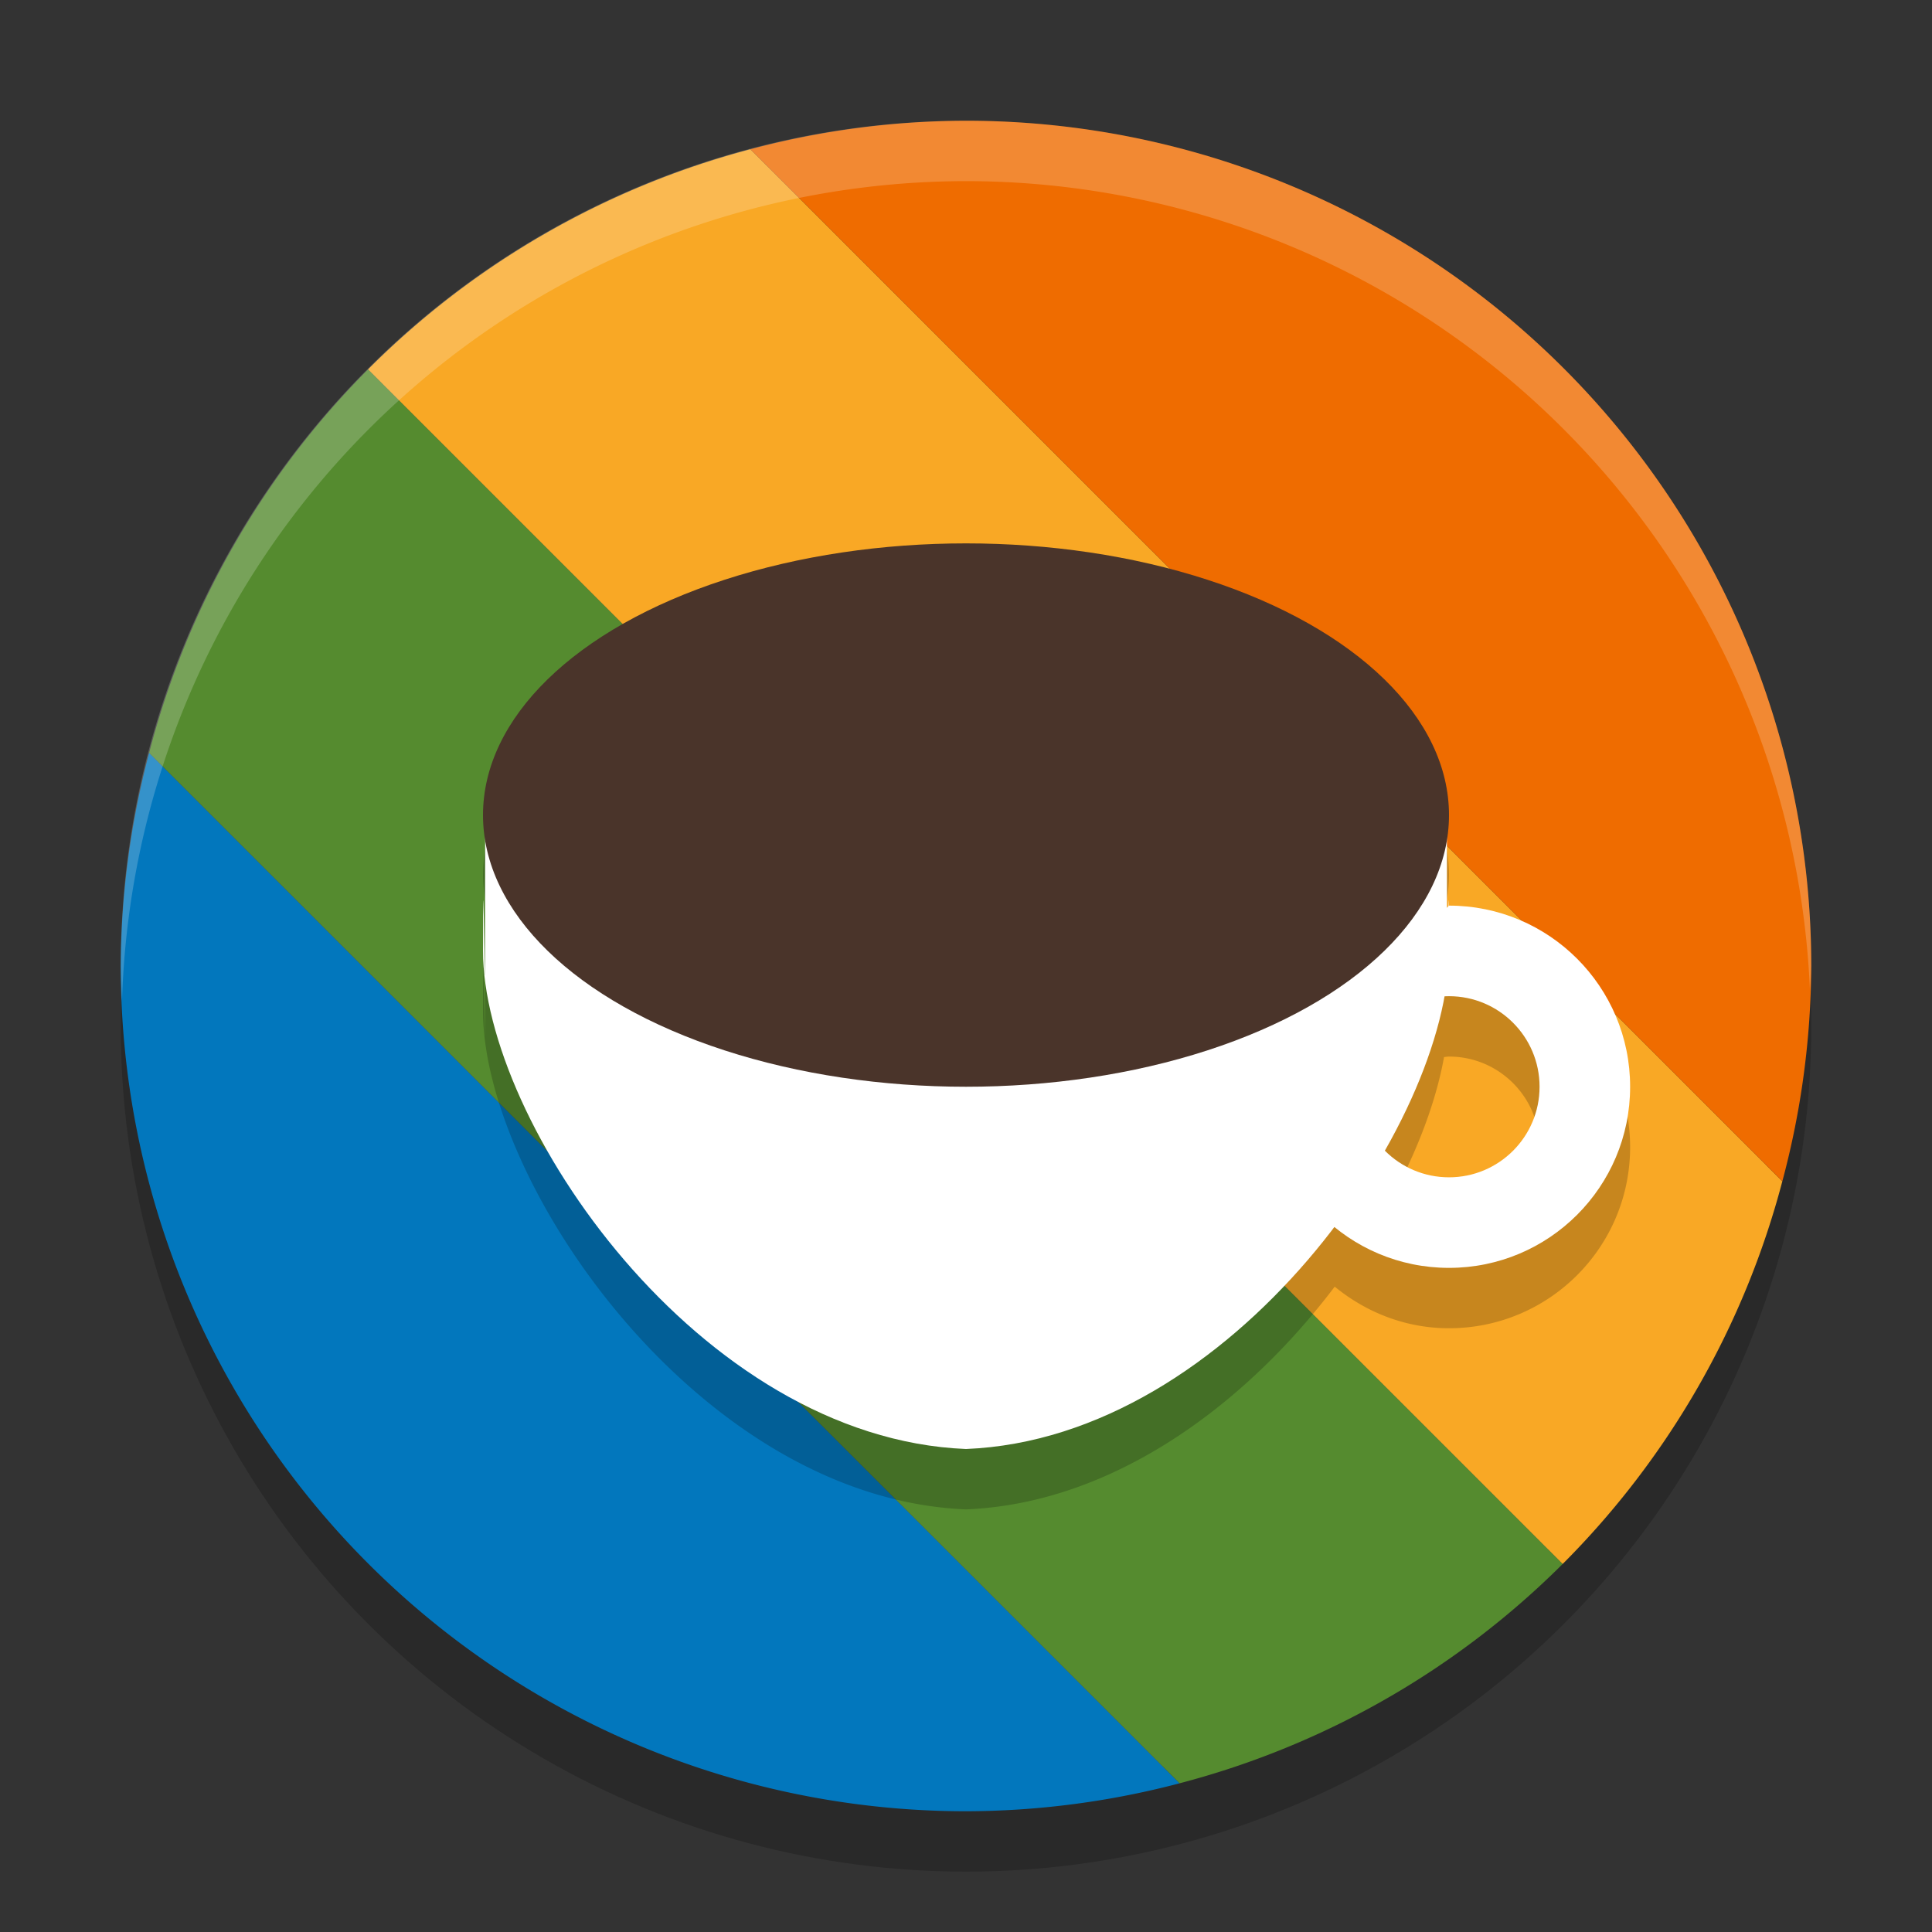
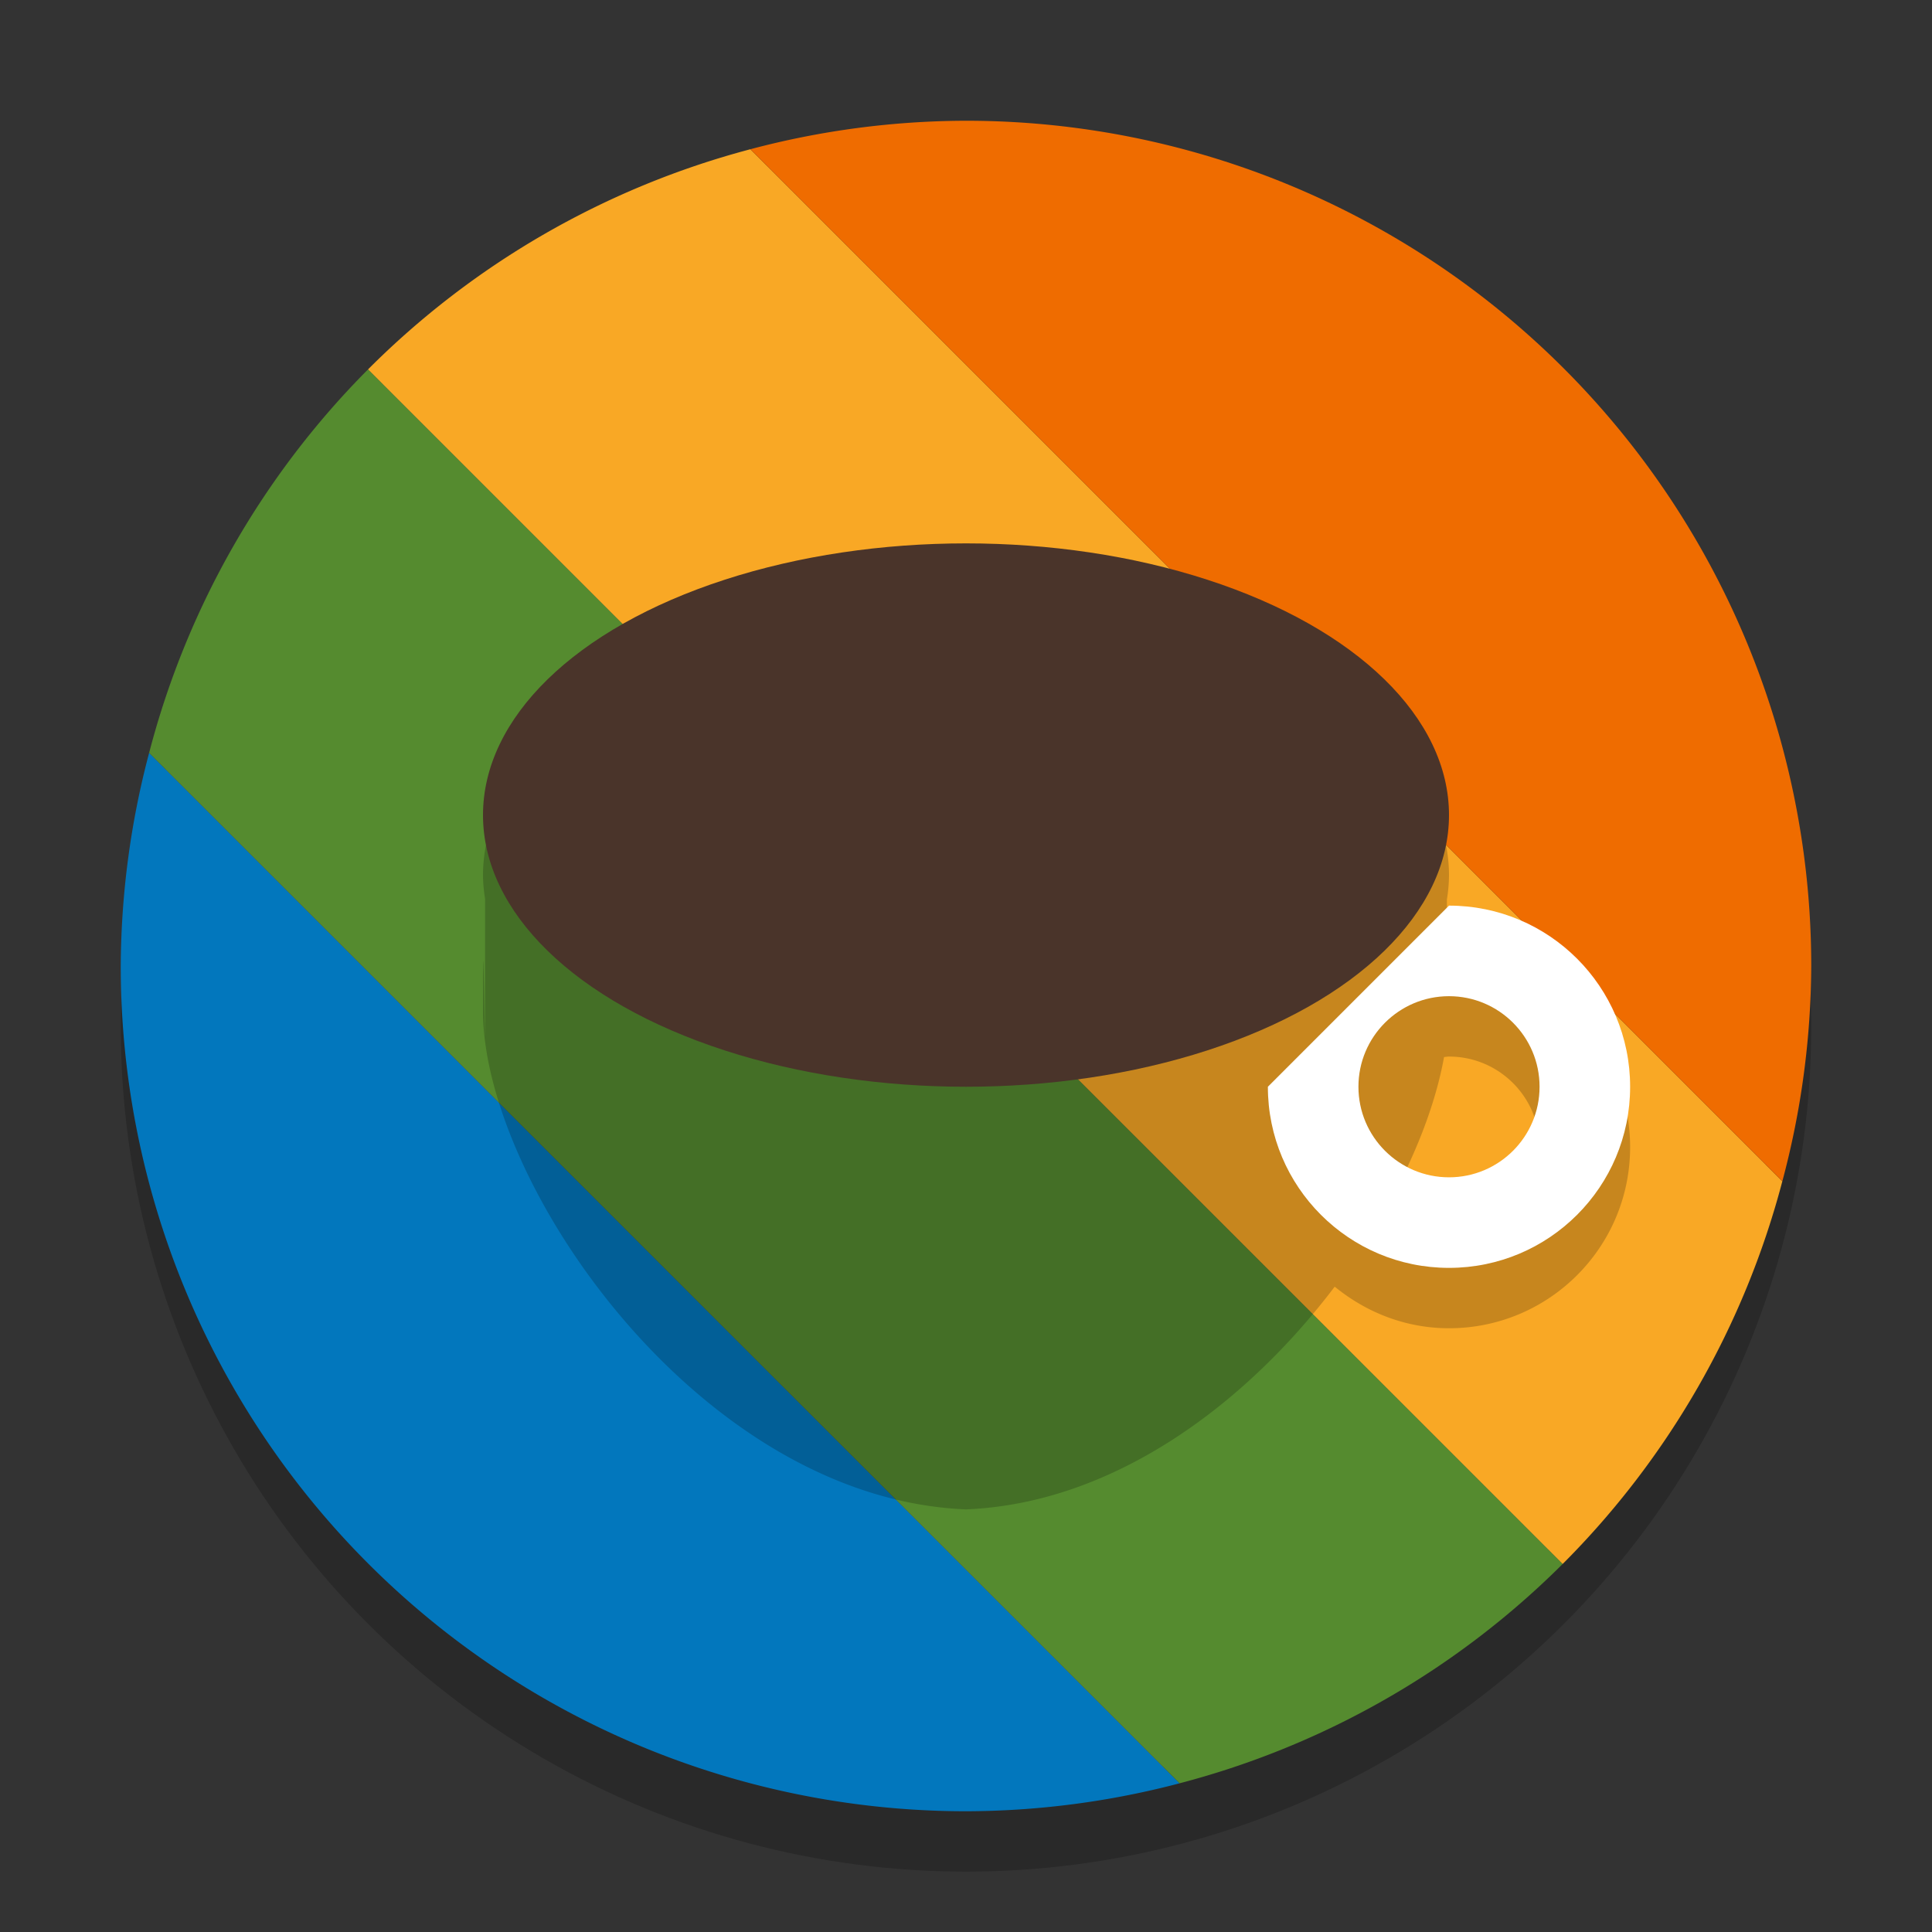
<svg xmlns="http://www.w3.org/2000/svg" width="32" height="32" version="1.1">
  <rect width="100%" height="100%" fill="#333333" stroke="none" />
  <circle style="opacity:0.2" cx="16" cy="17" r="14" />
  <circle style="fill:#3f3f3f" cx="16" cy="16" r="13.65" />
  <path style="fill:#0277bd" d="M 2.47,12.47 A 14,14 0 0 0 2,16 14,14 0 0 0 16,30 14,14 0 0 0 19.538,29.537 Z" />
  <path style="fill:#558b2f" d="M 6.096,6.118 A 14,14 0 0 0 2.47,12.47 L 19.538,29.537 a 14,14 0 0 0 6.345,-3.633 z" />
  <path style="fill:#f9a825" d="M 12.428,2.472 A 14,14 0 0 0 6.096,6.118 L 25.883,25.904 a 14,14 0 0 0 3.638,-6.338 z" />
  <path style="fill:#ef6c00" d="M 16,2 A 14,14 0 0 0 12.428,2.472 L 29.521,19.566 A 14,14 0 0 0 30,16 14,14 0 0 0 16,2 Z" />
  <path style="opacity:0.2" d="m 16,10 a 8,4.5 0 0 0 -8,4.5 8,4.5 0 0 0 0.035,0.389 l -0.002,2.264 C 8.025,17.242 8,14.625 8,16.744 8,19.591 11.578,24.821 16,25 18.451,24.901 20.641,23.248 22.107,21.311 22.625,21.735 23.278,22 24,22 c 1.657,0 3,-1.343 3,-3 0,-1.657 -1.343,-3 -3,-3 l -0.033,0.033 -0.002,-1.133 A 8,4.5 0 0 0 24,14.5 8,4.5 0 0 0 16,10 Z m 8,7.5 c 0.828,0 1.5,0.672 1.5,1.5 0,0.828 -0.672,1.5 -1.5,1.5 -0.417,0 -0.795,-0.17 -1.066,-0.445 0.503,-0.883 0.843,-1.765 0.984,-2.547 C 23.946,17.506 23.972,17.5 24,17.5 Z" />
-   <path style="fill:#ffffff" d="m 8.036,13.5 -0.003,2.652 C 8.024,16.242 8,13.625 8,15.744 8,18.591 11.578,23.821 16,24 c 4.422,-0.179 8,-5.409 8,-8.256 0,-2.119 -0.024,0.497 -0.033,0.407 L 23.965,13.5 h -7.964 z" />
  <ellipse style="fill:#4a342a" cx="16" cy="13.5" rx="8" ry="4.5" />
  <path style="fill:#ffffff" d="m 24,15 -3,3 c 0,1.657 1.343,3 3,3 1.657,0 3,-1.343 3,-3 0,-1.657 -1.343,-3 -3,-3 z m 0,1.5 c 0.828,0 1.5,0.672 1.5,1.5 0,0.828 -0.672,1.5 -1.5,1.5 -0.828,0 -1.5,-0.672 -1.5,-1.5 0,-0.828 0.672,-1.5 1.5,-1.5 z" />
-   <path style="opacity:0.2;fill:#ffffff" d="M 16 2 A 14 14 0 0 0 2 16 A 14 14 0 0 0 2.021 16.586 A 14 14 0 0 1 16 3 A 14 14 0 0 1 29.979 16.414 A 14 14 0 0 0 30 16 A 14 14 0 0 0 16 2 z" />
</svg>